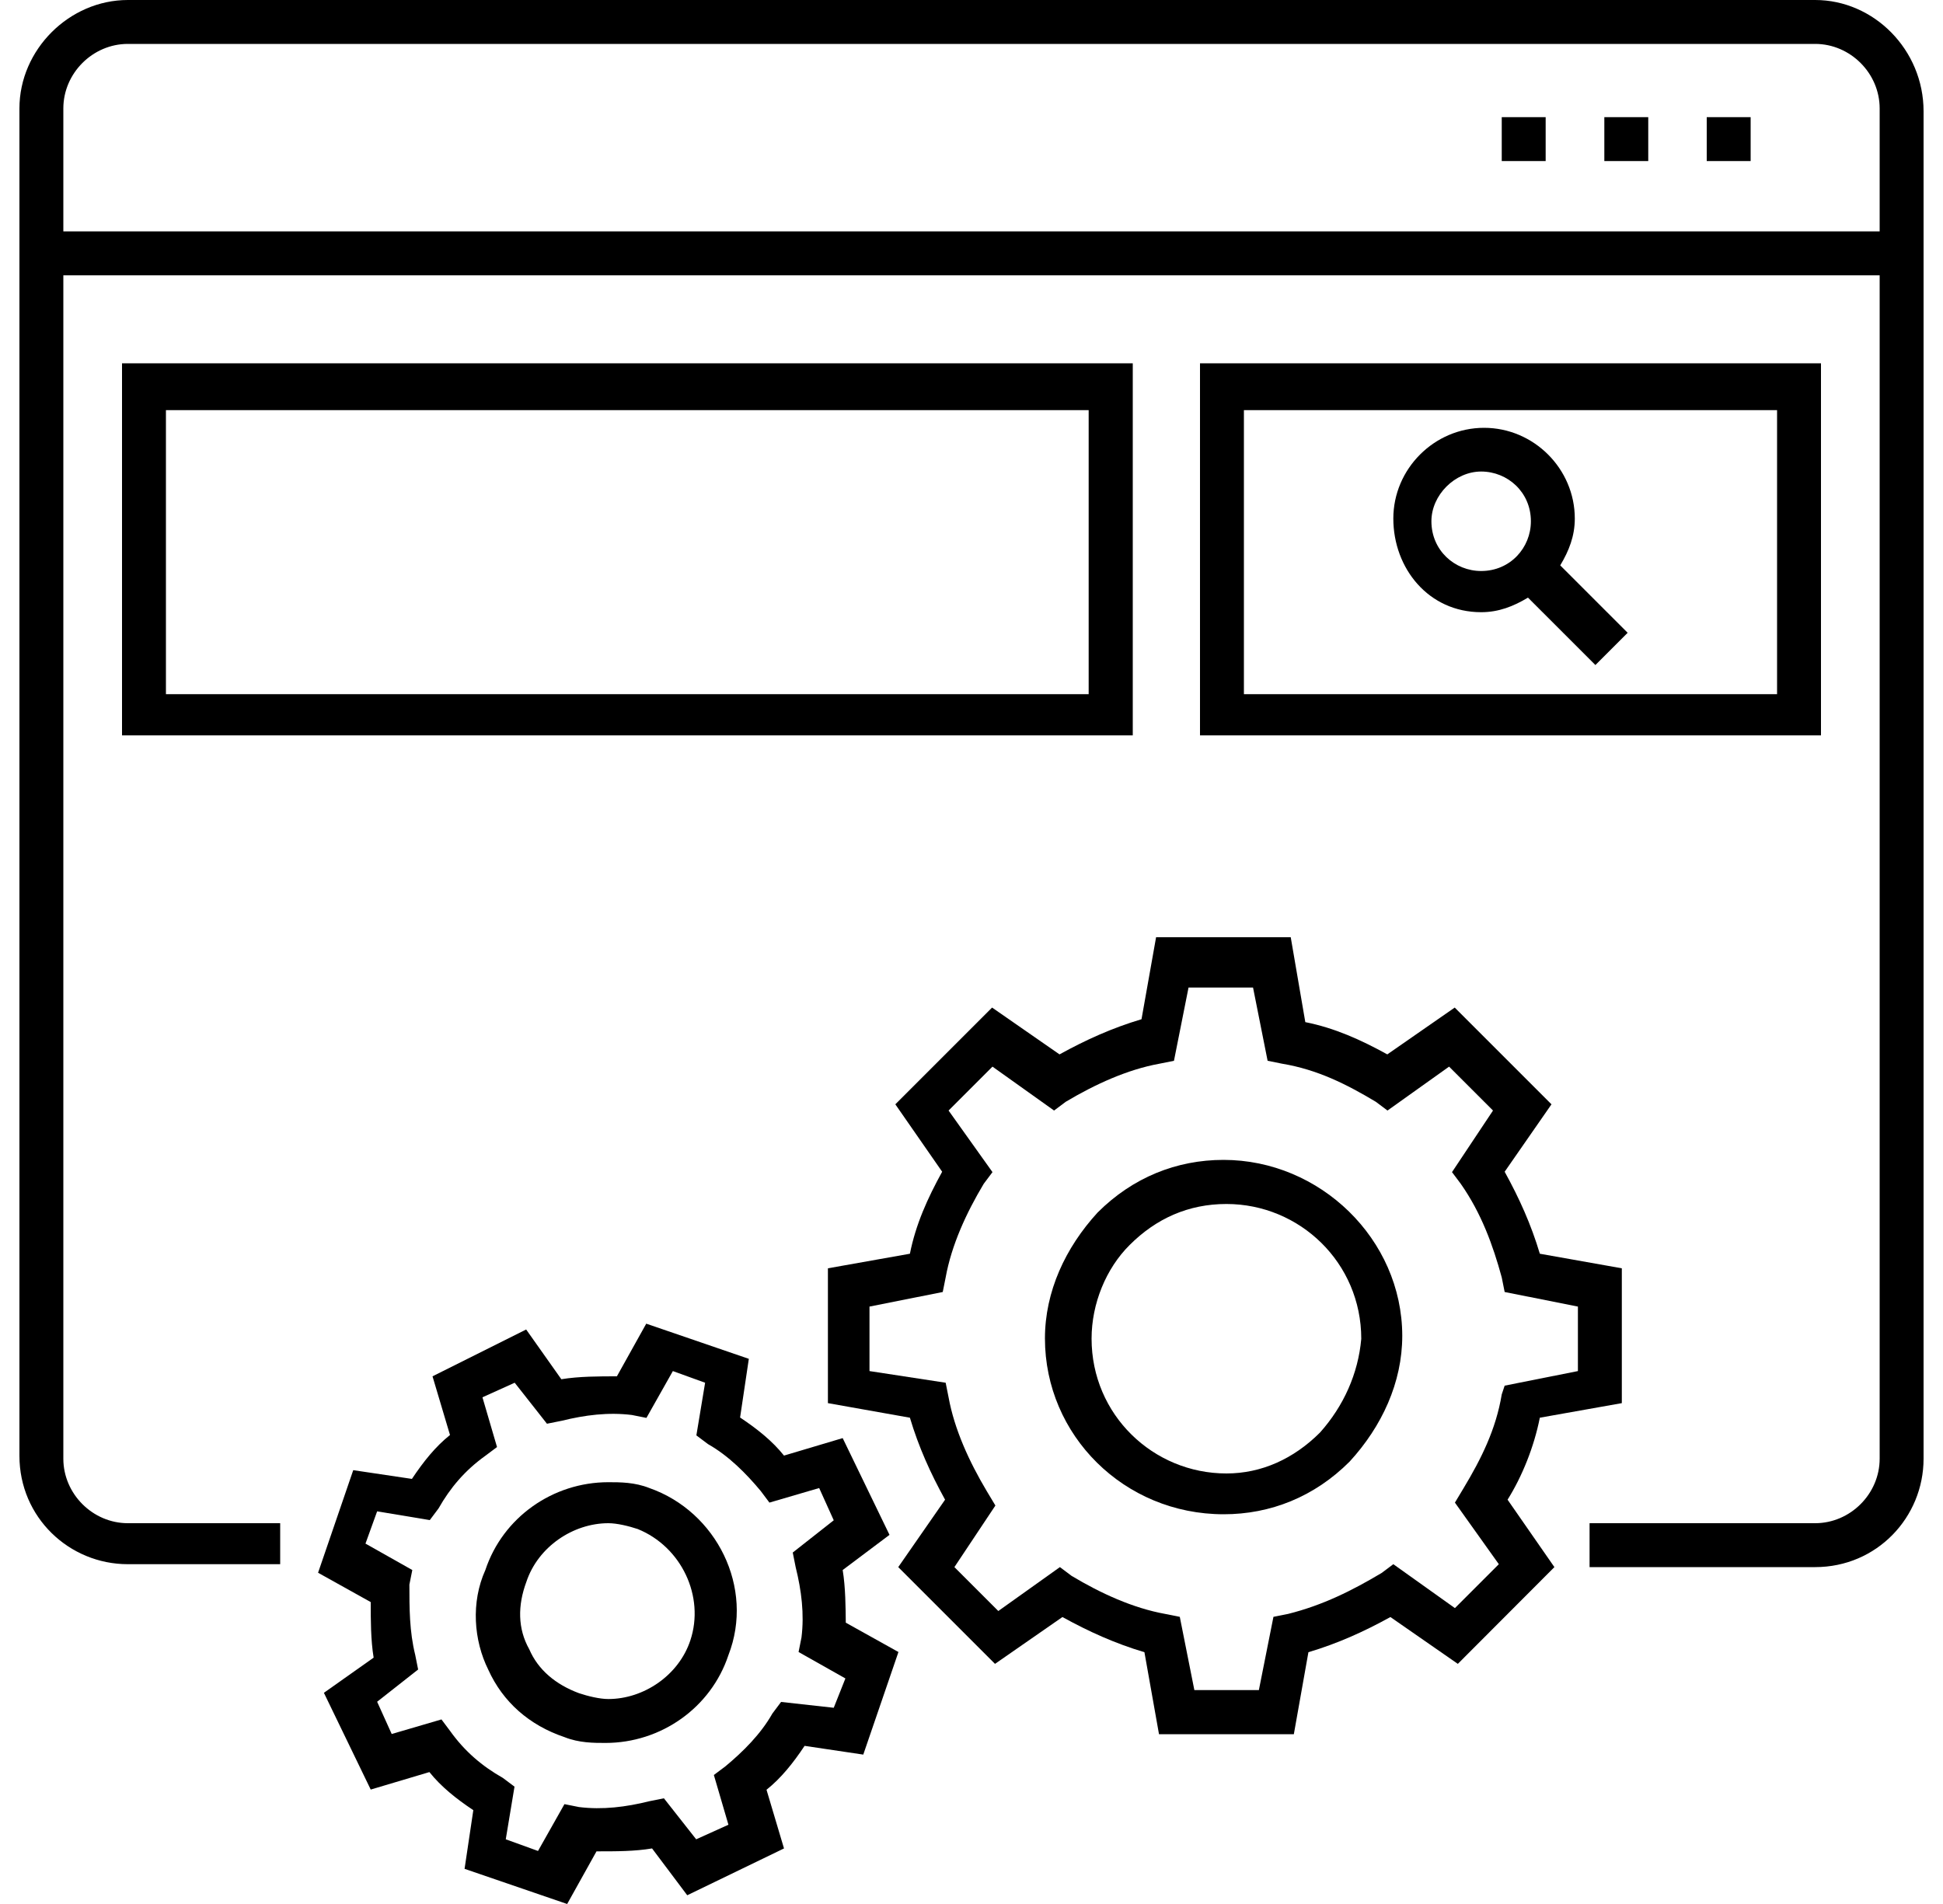
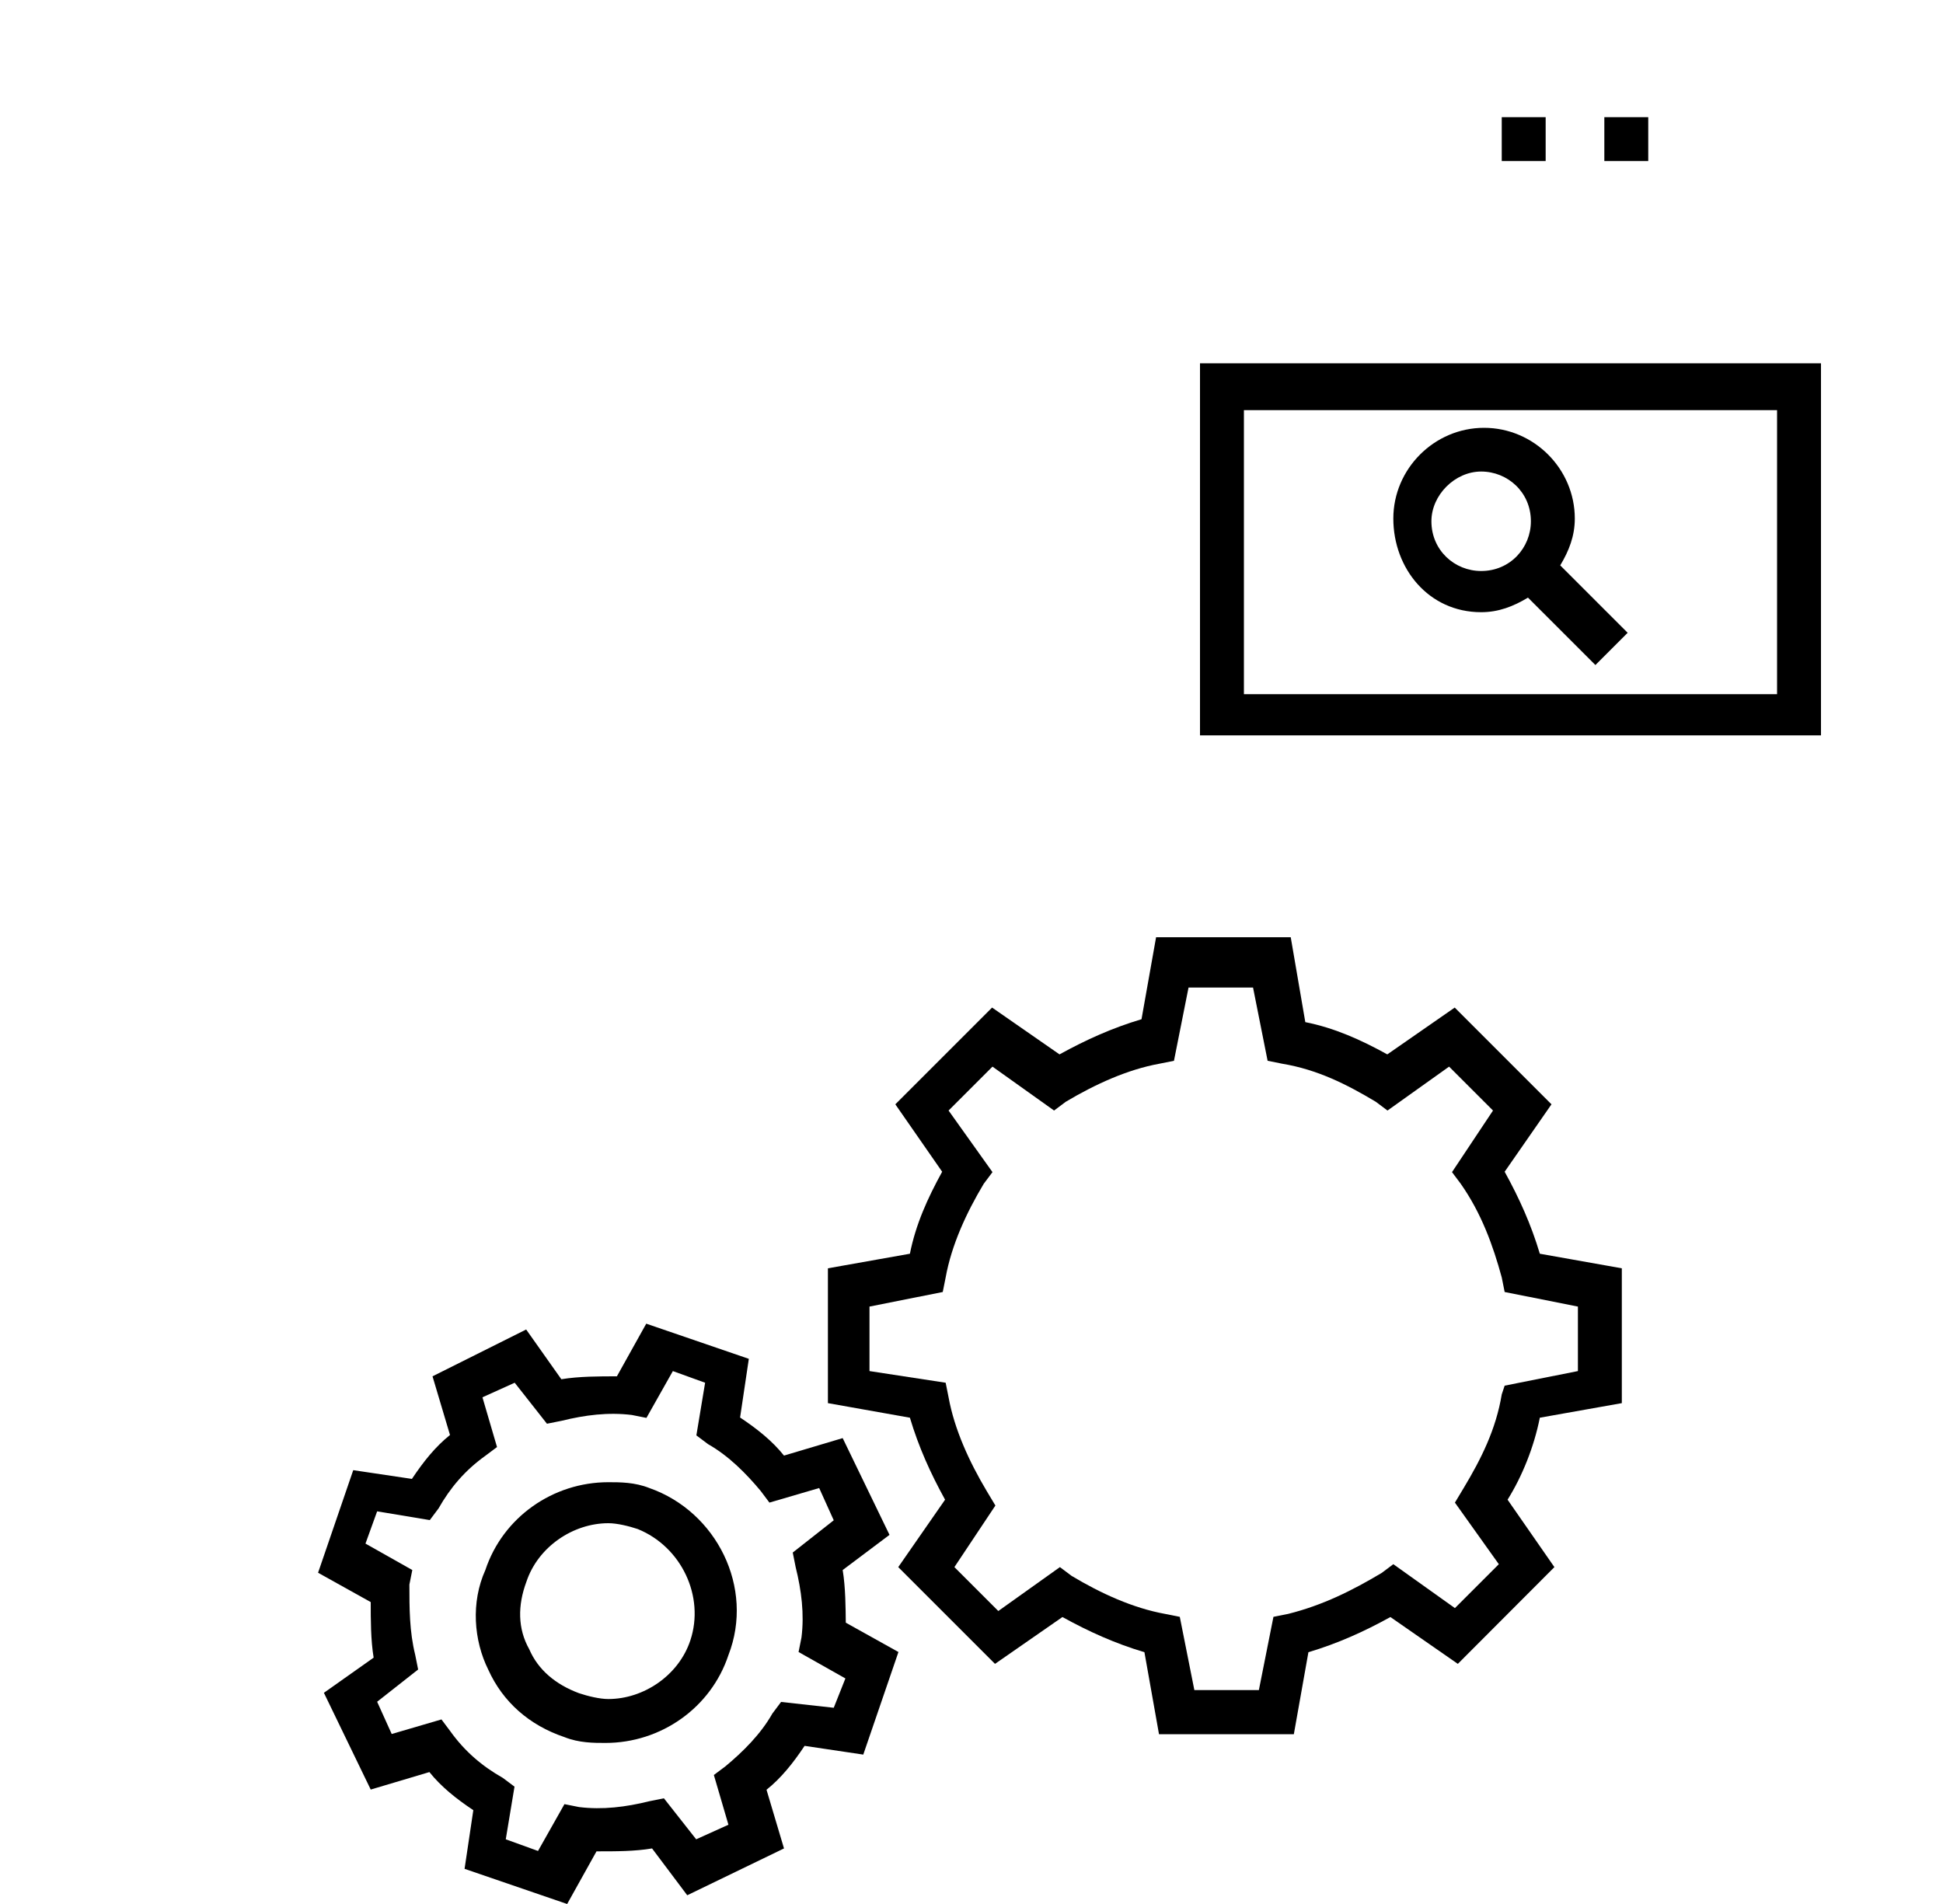
<svg xmlns="http://www.w3.org/2000/svg" version="1.1" id="Capa_1" x="0px" y="0px" viewBox="0 0 100 98" style="enable-background:new 0 0 100 98;" xml:space="preserve">
  <g>
    <path d="M79.25,72.97l4.22-0.75v-6.94l-4.22-0.75c-0.45-1.51-1.06-2.86-1.81-4.22l2.41-3.47l-4.98-4.98l-3.47,2.41 c-1.36-0.75-2.71-1.36-4.22-1.66l-0.75-4.37H59.5l-0.75,4.22c-1.51,0.45-2.86,1.06-4.22,1.81l-3.47-2.41l-4.98,4.98l2.41,3.47 c-0.75,1.36-1.36,2.71-1.66,4.22l-4.22,0.75v6.94l4.22,0.75c0.45,1.51,1.06,2.86,1.81,4.22l-2.41,3.47l4.98,4.98l3.47-2.41 c1.36,0.75,2.71,1.36,4.22,1.81l0.75,4.22h6.94l0.75-4.22c1.51-0.45,2.86-1.06,4.22-1.81l3.47,2.41L80,80.66l-2.41-3.47 C78.34,75.99,78.95,74.48,79.25,72.97z M77.29,71.77c-0.3,1.81-1.06,3.32-1.96,4.82l-0.45,0.75l2.26,3.17l-2.26,2.26l-3.17-2.26 l-0.6,0.45c-1.51,0.9-3.02,1.66-4.82,2.11l-0.75,0.15l-0.75,3.77h-3.32l-0.75-3.77l-0.75-0.15c-1.66-0.3-3.32-1.06-4.82-1.96 l-0.6-0.45l-3.17,2.26l-2.26-2.26l2.11-3.17l-0.45-0.75c-0.9-1.51-1.66-3.17-1.96-4.82l-0.15-0.75l-3.92-0.6v-3.32l3.77-0.75 l0.15-0.75c0.3-1.66,1.06-3.32,1.96-4.82l0.45-0.6l-2.26-3.17l2.26-2.26l3.17,2.26l0.6-0.45c1.51-0.9,3.17-1.66,4.82-1.96 l0.75-0.15l0.75-3.77h3.32l0.75,3.77l0.75,0.15c1.81,0.3,3.32,1.06,4.82,1.96l0.6,0.45l3.17-2.26l2.26,2.26l-2.11,3.17l0.45,0.6 c1.06,1.51,1.66,3.17,2.11,4.82l0.15,0.75l3.77,0.75v3.32l-3.77,0.75L77.29,71.77z" />
-     <path d="M62.97,59.7c-2.41,0-4.67,0.9-6.48,2.71c-1.66,1.81-2.71,4.07-2.71,6.48c0,4.98,4.07,9.05,9.2,9.05l0,0 c2.41,0,4.67-0.9,6.48-2.71c1.66-1.81,2.71-4.07,2.71-6.48C72.16,63.78,67.94,59.7,62.97,59.7z M67.94,73.73 c-1.36,1.36-3.02,2.11-4.82,2.11v1.06v-1.06c-3.77,0-6.94-3.02-6.94-6.94c0-1.81,0.75-3.62,1.96-4.82 c1.36-1.36,3.02-2.11,4.98-2.11c3.77,0,6.94,3.02,6.94,6.94C69.9,70.71,69.15,72.37,67.94,73.73z" />
    <path d="M43.37,80.81L45.78,79l-2.41-4.98l-3.02,0.9c-0.6-0.75-1.36-1.36-2.26-1.96l0.45-3.02l-5.28-1.81l-1.51,2.71 c-0.9,0-1.96,0-2.86,0.15l-1.81-2.56l-4.82,2.41l0.9,3.02c-0.75,0.6-1.36,1.36-1.96,2.26l-3.02-0.45l-1.81,5.28l2.71,1.51 c0,0.9,0,1.96,0.15,2.86l-2.56,1.81l2.41,4.98l3.02-0.9c0.6,0.75,1.36,1.36,2.26,1.96l-0.45,3.02L29.19,98l1.51-2.71 c1.06,0,1.96,0,2.86-0.15l1.81,2.41l4.98-2.41l-0.9-3.02c0.75-0.6,1.36-1.36,1.96-2.26l3.02,0.45l1.81-5.28l-2.71-1.51 C43.52,82.77,43.52,81.72,43.37,80.81z M42.91,87.9l-2.71-0.3l-0.45,0.6c-0.6,1.06-1.51,1.96-2.41,2.71l-0.6,0.45l0.75,2.56 l-1.66,0.75l-1.66-2.11l-0.75,0.15c-1.21,0.3-2.41,0.45-3.62,0.3l-0.75-0.15l-1.36,2.41l-1.66-0.6l0.45-2.71l-0.6-0.45 c-1.06-0.6-1.96-1.36-2.71-2.41l-0.45-0.6l-2.56,0.75l-0.75-1.66l2.11-1.66l-0.15-0.75c-0.3-1.21-0.3-2.41-0.3-3.62l0.15-0.75 l-2.41-1.36l0.6-1.66l2.71,0.45l0.45-0.6c0.6-1.06,1.36-1.96,2.41-2.71l0.6-0.45l-0.75-2.56l1.66-0.75l1.66,2.11l0.75-0.15 c1.21-0.3,2.41-0.45,3.62-0.3l0.75,0.15l1.36-2.41l1.66,0.6l-0.45,2.71l0.6,0.45c1.06,0.6,1.96,1.51,2.71,2.41l0.45,0.6l2.56-0.75 l0.75,1.66l-2.11,1.66l0.15,0.75c0.3,1.21,0.45,2.41,0.3,3.62l-0.15,0.75l2.41,1.36L42.91,87.9z" />
    <path d="M33.42,76.59c-0.75-0.3-1.51-0.3-2.11-0.3c-2.86,0-5.43,1.81-6.33,4.52c-0.75,1.66-0.6,3.62,0.15,5.13 c0.75,1.66,2.11,2.86,3.92,3.47c0.75,0.3,1.51,0.3,2.11,0.3l0,0c2.86,0,5.43-1.81,6.33-4.52C38.84,81.72,36.88,77.8,33.42,76.59z M35.53,84.43c-0.6,1.81-2.41,3.02-4.22,3.02c-0.45,0-1.06-0.15-1.51-0.3c-1.21-0.45-2.11-1.21-2.56-2.26 c-0.6-1.06-0.6-2.26-0.15-3.47c0.6-1.81,2.41-3.02,4.22-3.02c0.45,0,1.06,0.15,1.51,0.3C35.07,79.61,36.28,82.17,35.53,84.43z" />
-     <path d="M93.42,0H6.58C3.56,0,1,2.56,1,5.58v69.35c0,3.17,2.56,5.58,5.58,5.58h7.84V78.4H6.58c-1.81,0-3.32-1.51-3.32-3.32V14.17 h93.48v60.91c0,1.81-1.51,3.32-3.32,3.32H81.81v2.26h11.61c3.17,0,5.58-2.56,5.58-5.58V5.73C99,2.56,96.44,0,93.42,0z M3.26,11.91 V5.58c0-1.81,1.51-3.32,3.32-3.32h86.84c1.81,0,3.32,1.51,3.32,3.32v6.33L3.26,11.91z" />
    <rect x="77.29" y="6.03" width="2.26" height="2.26" />
-     <rect x="87.84" y="6.03" width="2.26" height="2.26" />
    <rect x="82.57" y="6.03" width="2.26" height="2.26" />
-     <path d="M58.14,18.7H6.28v19.15h52.02V18.7H58.14z M55.88,35.73H8.54V21.11h47.49v14.62H55.88z" />
    <path d="M93.72,18.7H61.76v19.15h31.96V18.7z M91.46,35.73H64.02V21.11h27.44V35.73z" />
    <path d="M76.23,31.51c0.9,0,1.66-0.3,2.41-0.75l3.47,3.47l1.66-1.66L80.3,29.1c0.45-0.75,0.75-1.51,0.75-2.41 c0-2.56-2.11-4.67-4.67-4.67s-4.67,2.11-4.67,4.67S73.52,31.51,76.23,31.51z M76.23,24.27c1.36,0,2.56,1.06,2.56,2.56 c0,1.36-1.06,2.56-2.56,2.56c-1.36,0-2.56-1.06-2.56-2.56C73.67,25.48,74.88,24.27,76.23,24.27z" />
  </g>
</svg>